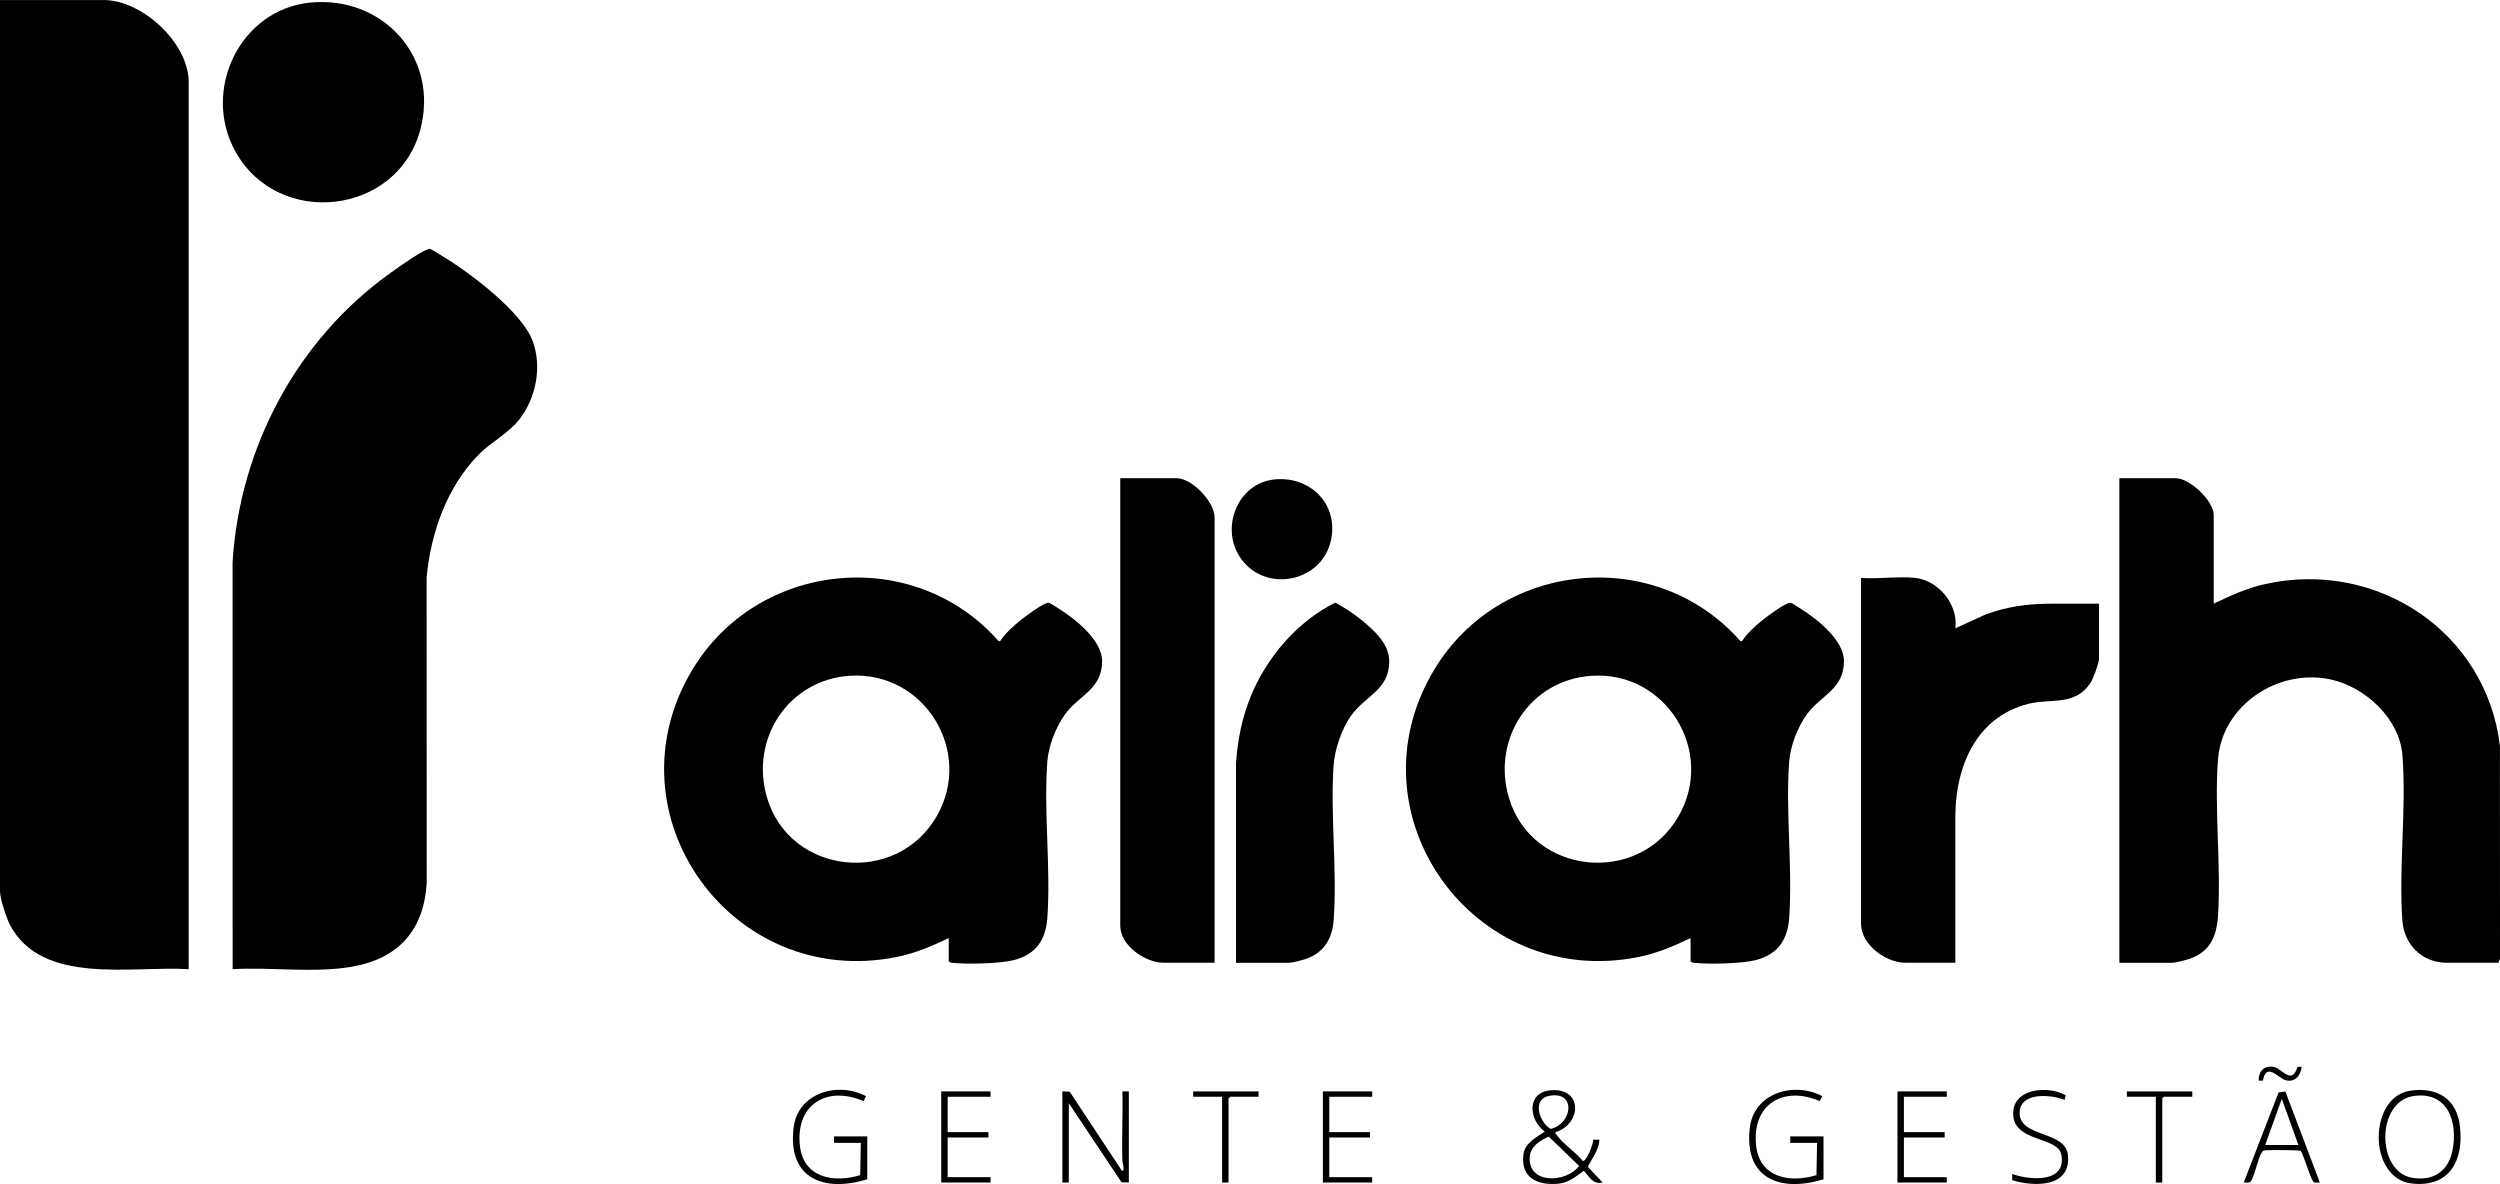
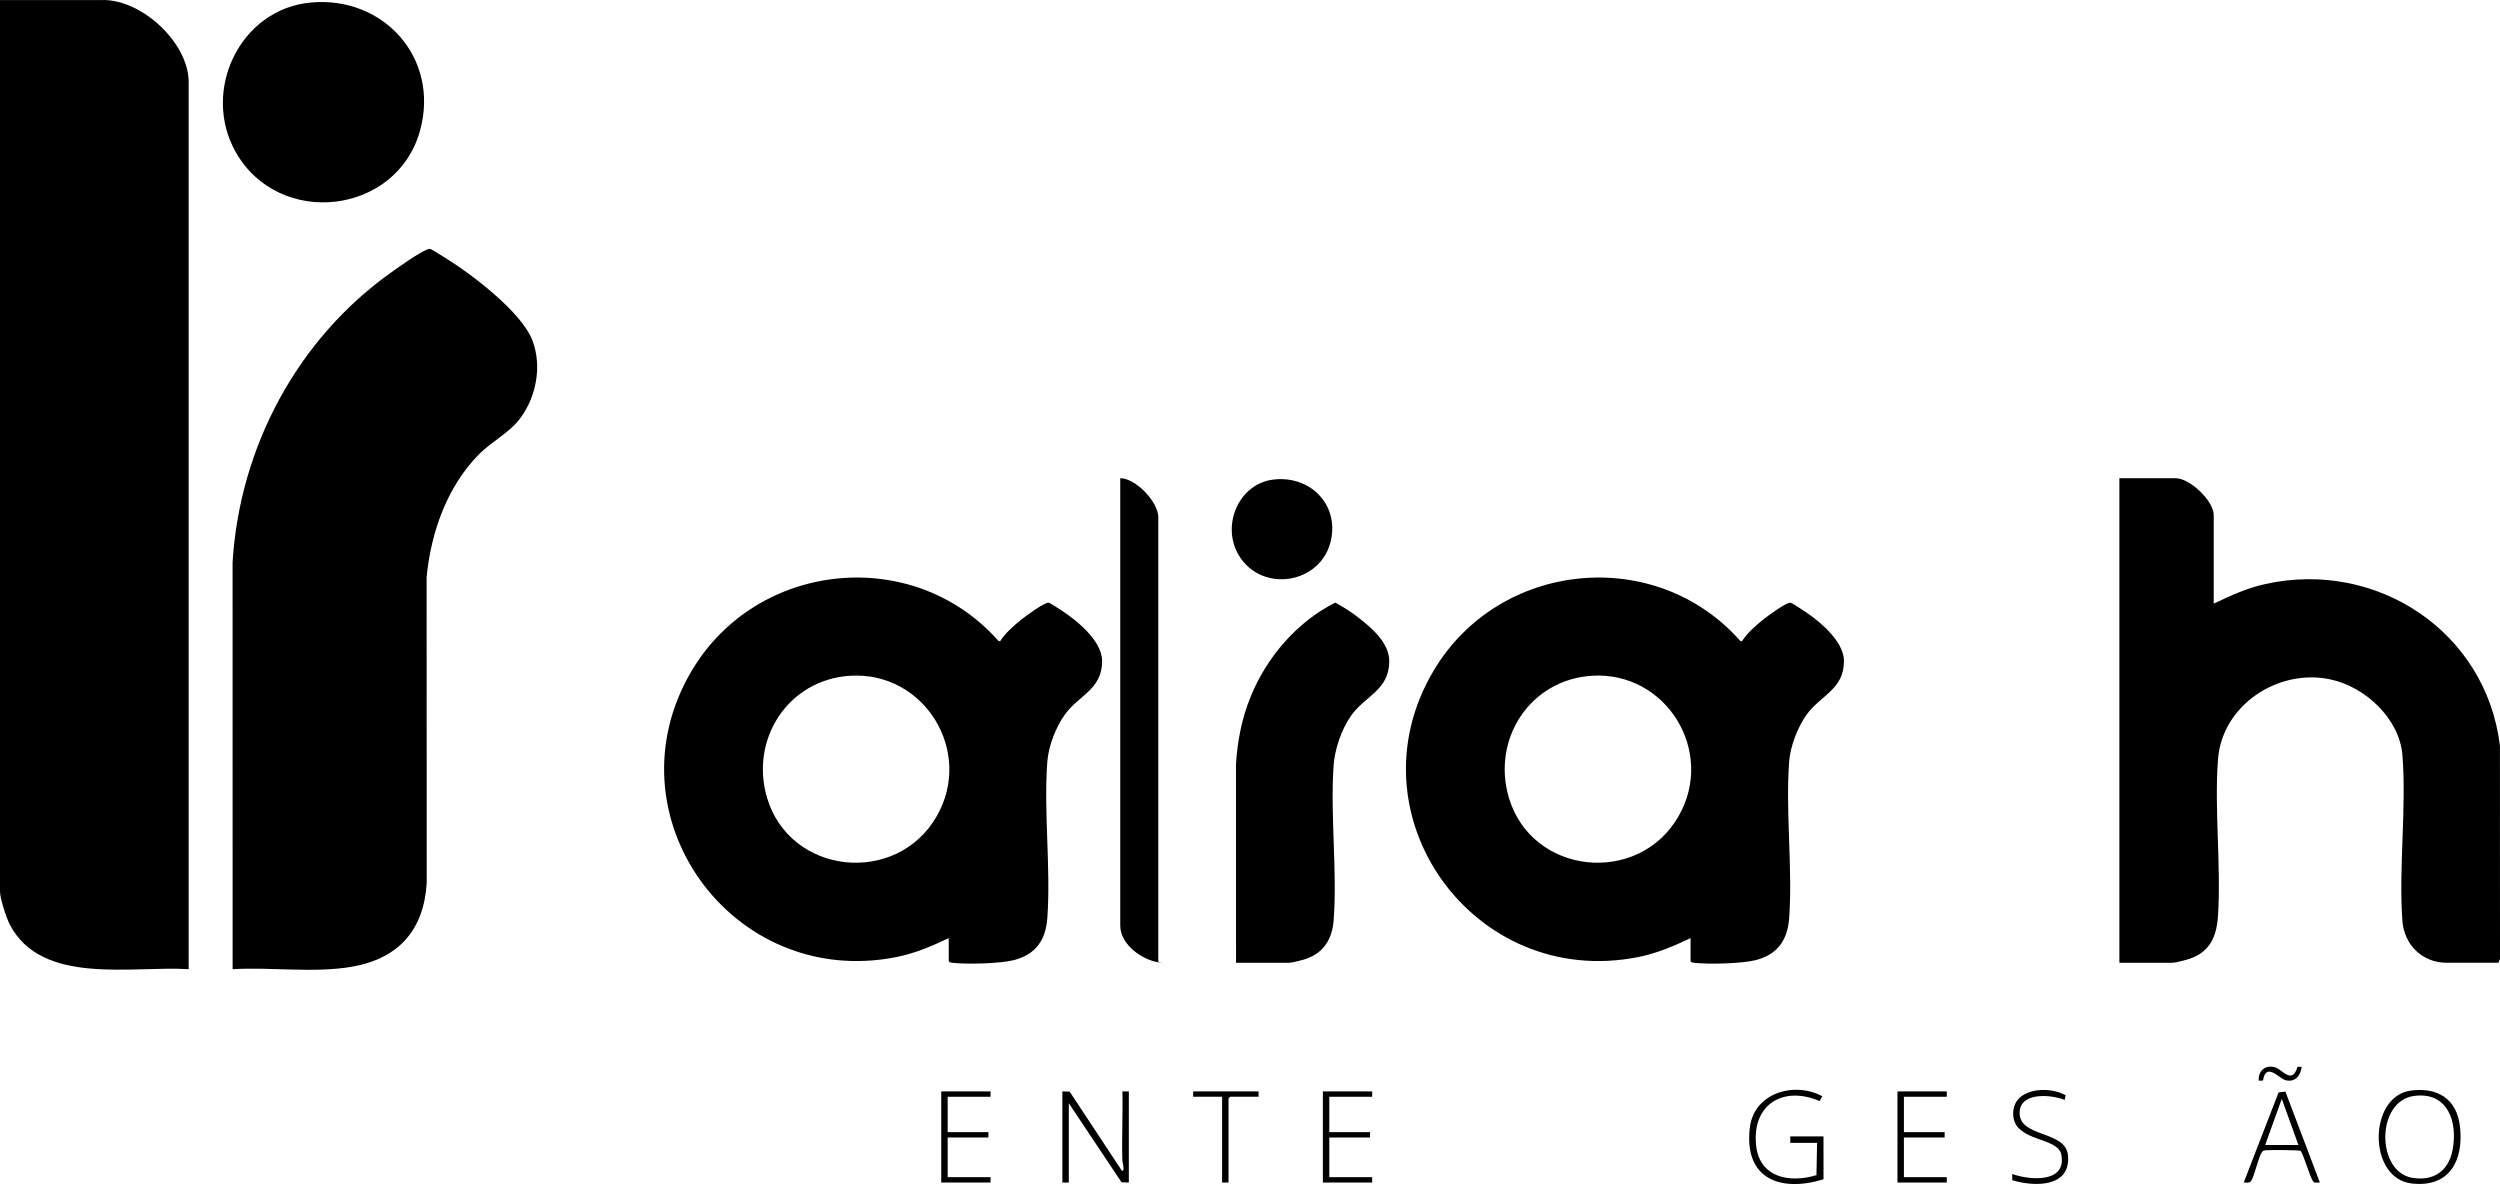
<svg xmlns="http://www.w3.org/2000/svg" id="Camada_1" data-name="Camada 1" viewBox="0 0 4664.1 2209">
  <path d="M352,1808.16c-104.95-6.81-274.28,31.32-333.72-83.28-6.42-12.38-18.28-48.64-18.28-61.72V.16l189.08-.08c74.1-2.86,162.92,79.47,162.92,153.08v1655Z" />
  <path d="M433.99,1808.17l-.07-759.09c13.17-215,121.14-417.05,296.64-541.36,16.05-11.37,49.2-35.15,66.05-42.04,2.19-.9,3.2-1.76,5.9-1.18,3.35.73,21.78,12.72,26.53,15.62,49.04,29.84,144.45,101.98,164.48,155.52,17.77,47.5,7.13,104.08-22.68,144.36-20.37,27.52-52.82,43.06-76.83,67.17-59.8,60.08-90.26,146.56-98.09,229.91l.17,570.17c-5.29,88.33-52.77,141.25-139.67,156.33-70.58,12.25-150.54.31-222.43,4.59Z" />
  <path d="M1770,1750.16c-31.46,15.05-63.16,28.51-97.63,35.37-307.39,61.17-542.05-266.1-381.21-535.21,122.35-204.72,413.9-233.59,571.9-54.2l2.91.03c9.3-14.7,25.28-28.79,39.09-39.93,7.82-6.31,43.75-33,51.5-31.75,2.57.41,13.13,7.58,16.48,9.65,31.11,19.24,83.03,59.34,83.11,99.05.1,53.49-43.65,63.66-69.78,100.36-16.81,23.61-30.3,58.57-32.45,87.55-6.93,93.66,6.57,196.22.16,290.16-2.86,41.87-20.84,69.04-62.1,79.9-25.39,6.68-88.63,8.22-115.09,5.12-2.91-.34-5.14-.25-6.9-3.1v-43ZM1585.59,1260.75c-114.89,7.36-186.95,117.97-154.59,227.4,42.67,144.29,241.64,165.12,316.6,34.62,69.29-120.64-23-270.93-162.02-262.02Z" />
  <path d="M3154,1750.16c-31.46,15.05-63.16,28.51-97.63,35.37-307.39,61.17-542.05-266.1-381.21-535.21,122.35-204.72,413.9-233.59,571.9-54.2l2.91.03c9.3-14.7,25.28-28.79,39.09-39.93,7.82-6.31,43.75-33,51.5-31.75,2.57.41,13.13,7.58,16.48,9.65,31.11,19.24,83.03,59.34,83.11,99.05.1,53.49-43.65,63.66-69.78,100.36-16.81,23.61-30.3,58.57-32.45,87.55-6.93,93.66,6.57,196.22.16,290.16-2.86,41.87-20.84,69.04-62.1,79.9-25.39,6.68-88.63,8.22-115.09,5.12-2.91-.34-5.14-.25-6.9-3.1v-43ZM2969.59,1260.75c-114.89,7.36-186.95,117.97-154.59,227.4,42.67,144.29,241.64,165.12,316.6,34.62,69.29-120.64-23-270.93-162.02-262.02Z" />
  <path d="M4130,1126.16c31.78-15.06,61.65-28.98,96.37-36.63,207.95-45.83,411.76,88.95,437.6,301.67l.13,398.07-3.1,6.9h-96c-46.36,0-79.93-33.88-83.09-78.91-6.98-99.54,7.93-209.06.16-308.16-5.36-68.44-69.42-127.74-134.39-141.61-97.37-20.79-202.27,47.89-209.76,149.61-6.9,93.68,5.9,195.87.16,290.16-2.38,39.12-14.61,68.98-54.16,81.84-6.5,2.11-25.08,7.08-30.92,7.08h-99v-904h105c26.6,0,71,42.25,71,69v165Z" />
-   <path d="M3573,1078.16c43.66,4.64,80.78,49.98,75.01,93.99l56.95-26.02c42.31-15.08,77.76-19.61,121.95-19.88,29.69-.18,59.42-.04,89.08-.08v103c0,7.92-10.83,37.02-15.61,44.39-28.79,44.39-73.66,28.75-116.41,39.59-95.65,24.25-134.72,114.36-135.96,206.04l-.02,276.98h-93c-36.79,0-83-33.67-83-73v-645c32.23,2.5,69.37-3.36,101,0Z" />
-   <path d="M2266,1796.16h-95c-34.22,0-81-31.94-81-69v-835h105c29.04,0,71,44.43,71,73v831Z" />
+   <path d="M2266,1796.16h-95c-34.22,0-81-31.94-81-69v-835c29.04,0,71,44.43,71,73v831Z" />
  <path d="M2306,1796.16l-.08-371.08c2.84-43.49,10.83-84.48,27.15-124.85,29.8-73.74,86.56-140.16,157.97-175.97,16.05,8.6,31.68,18.59,45.92,29.97,24.66,19.71,55.48,46.35,54.91,80.63-.89,53.37-45.44,63.35-71.48,100.69-17.82,25.55-30.36,62.38-32.45,93.55-6.26,93.33,7.13,195.22.16,288.16-2.59,34.47-18.8,60.63-52.16,71.84-6.31,2.12-25.23,7.08-30.92,7.08h-99Z" />
  <path d="M579.6,4.75c136.32-12.68,240.79,103.86,204.24,238.24-43.01,158.11-263.56,183.59-344.18,40.5-64.45-114.38,8.11-266.48,139.94-278.74Z" />
  <path d="M2375.56,894.71c66.98-8.11,121.62,44.26,107.85,111.85-16.86,82.73-129.02,101.45-172.24,29.43-33.23-55.36-.55-133.41,64.39-141.28Z" />
-   <path d="M2902,2112.18c-.82,3.02.8,3.31,1.97,5,11.05,15.98,36.47,32.86,49.17,48.9,6.08,1.36,20.37-32.92,18.94-39.84l11.92-.08c-.82,19.31-13.79,34.2-21.71,50.7l27.7,29.27c-18.5,4.2-24.49-10.66-35.21-21.9-13.81,10.1-27.83,21.98-45.78,23.93-38.08,4.13-71.86-8.93-67.01-53.02,2.53-22.99,23.23-32.34,39.97-43.99-29.94-21.86-34.62-73.03,10.95-77.08,60.48-5.37,58.23,62.99,9.09,78.11ZM2889.46,2044.62c-32.05,6.61-17.33,49.73,3.44,61.56,41.15-9.47,48.39-72.25-3.44-61.56ZM2889.37,2120.47c-16.78,7.8-34.3,18.07-35.47,38.62-2.89,50.95,68.76,47.92,92.06,16.06l-56.59-54.68Z" />
  <path d="M1982,2036.16l13.6.42,97.42,147.6c6.37,1.93.99-16.11.9-18.93-1.4-42.93,1.22-86.16.07-129.09h12.01v170.01l-13.6-.42-98.4-147.58v148h-12v-170Z" />
  <path d="M4497.52,2034.67c50.14-6.78,86.05,15.42,91.93,67.04,7.24,63.61-19.84,114.45-90.23,106.23-82.11-9.58-81.05-162.54-1.7-173.27ZM4503.52,2044.67c-70.85,9.7-70.27,141.03-3.63,152.59,39.48,6.85,67.66-11.82,75.51-50.7,10.6-52.43-8.15-110.62-71.89-101.89Z" />
-   <path d="M1618,2200.16c-81.41,24.91-148.84-1.46-137.44-96.44,7.8-65.01,82.95-86.56,135.22-58.59l-4.87,9.1c-67.82-29.18-126.74,5.97-118.66,82.69,6.35,60.32,62.64,70.64,112.59,55.48l1.16-60.23h-50v-12h62v80Z" />
  <path d="M3402,2200.16c-81.41,24.91-148.84-1.46-137.44-96.44,7.8-65.01,82.95-86.56,135.22-58.59l-4.87,9.1c-67.82-29.18-126.74,5.97-118.66,82.69,6.35,60.32,62.64,70.64,112.59,55.48l1.16-60.23h-50v-12h62v80Z" />
  <path d="M4263.73,2036.44l64.26,169.71c-3.36-.21-7.53.75-10.67-.31-5.87-1.98-18.8-50.85-25.28-58.71-2.79-1.68-58.19-1.87-65.15-1.07-3.48.4-4.48.15-6.72,3.28-7.84,10.95-14.06,46.32-21.16,54.84-2.87,3.45-8.92,1.72-13,1.98l64.98-168,12.74-1.71ZM4288,2136.16l-31-86.02-31,86.02h62Z" />
  <polygon points="1848 2036.16 1848 2046.16 1768 2046.16 1768 2112.16 1844 2112.16 1844 2122.16 1768 2122.16 1768 2196.16 1848 2196.16 1848 2206.16 1756 2206.16 1756 2036.16 1848 2036.16" />
  <polygon points="2560 2036.16 2560 2046.16 2480 2046.16 2480 2112.16 2556 2112.16 2556 2122.16 2480 2122.16 2480 2196.16 2560 2196.16 2560 2206.16 2468 2206.16 2468 2036.16 2560 2036.16" />
  <polygon points="3632 2036.16 3632 2046.16 3552 2046.16 3552 2112.16 3628 2112.16 3628 2122.16 3552 2122.16 3552 2196.16 3632 2196.16 3632 2206.16 3540 2206.16 3540 2036.16 3632 2036.16" />
  <path d="M3851.87,2052.07c-24.51-10-82.7-15.53-83.96,23.14-1.54,47.63,85.59,33.24,90.18,79.84,5.97,60.59-62.37,59.43-103.84,46.84l-.25-11.73c32.93,12.07,102.57,17.39,91.53-36.55-6.75-32.97-86.04-22.81-89.54-72.5-3.58-50.88,64.56-56.72,97.86-37.69l-2,8.65Z" />
  <polygon points="2348 2036.16 2348 2046.16 2295 2046.16 2292 2049.16 2292 2206.16 2280 2206.16 2280 2046.16 2226 2046.16 2226 2036.16 2348 2036.16" />
-   <polygon points="4090 2036.16 4090 2046.16 4037 2046.16 4034 2049.16 4034 2206.16 4022 2206.16 4022 2046.16 3968 2046.16 3968 2036.16 4090 2036.16" />
  <path d="M4286.27,1990.43l7.72-.27c-1.29,16.14-12.39,29.89-30.06,25.04-12.76-3.51-36.27-34.51-42.05.84l-7.87.11c-1.1-18.35,11.77-29.94,30.06-25.05,14.12,3.77,31.85,33.4,42.21-.67Z" />
</svg>